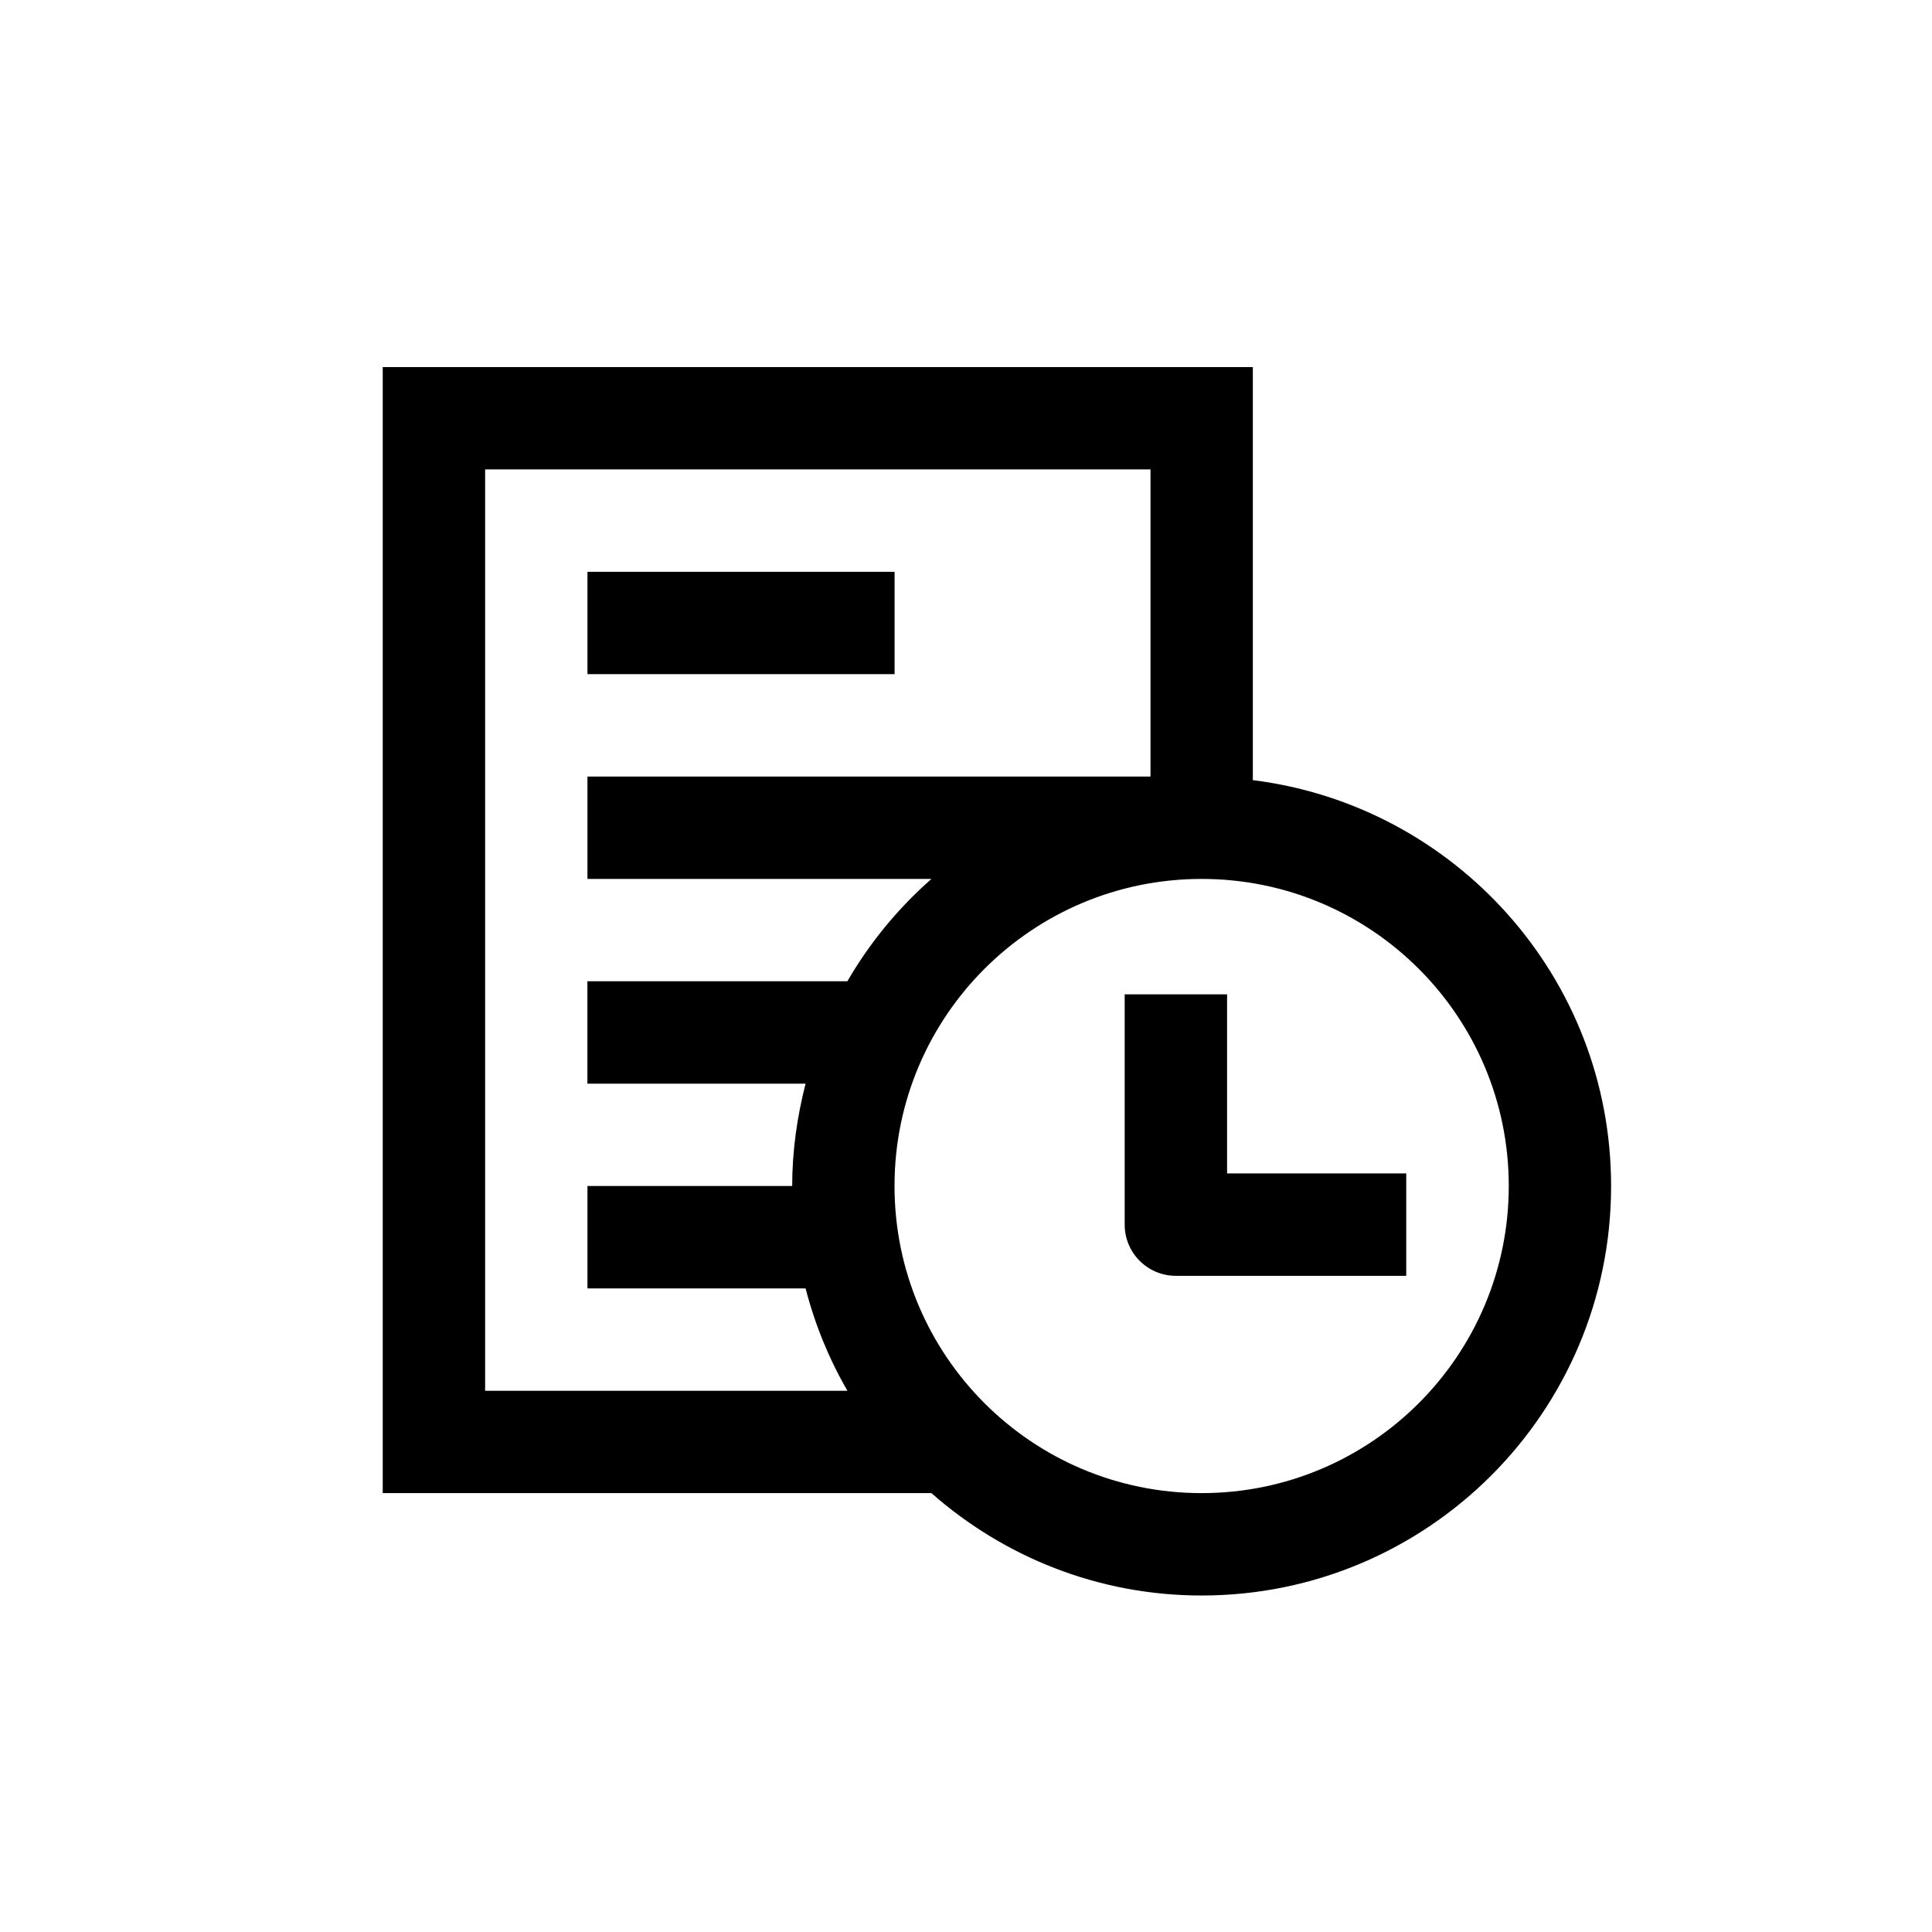
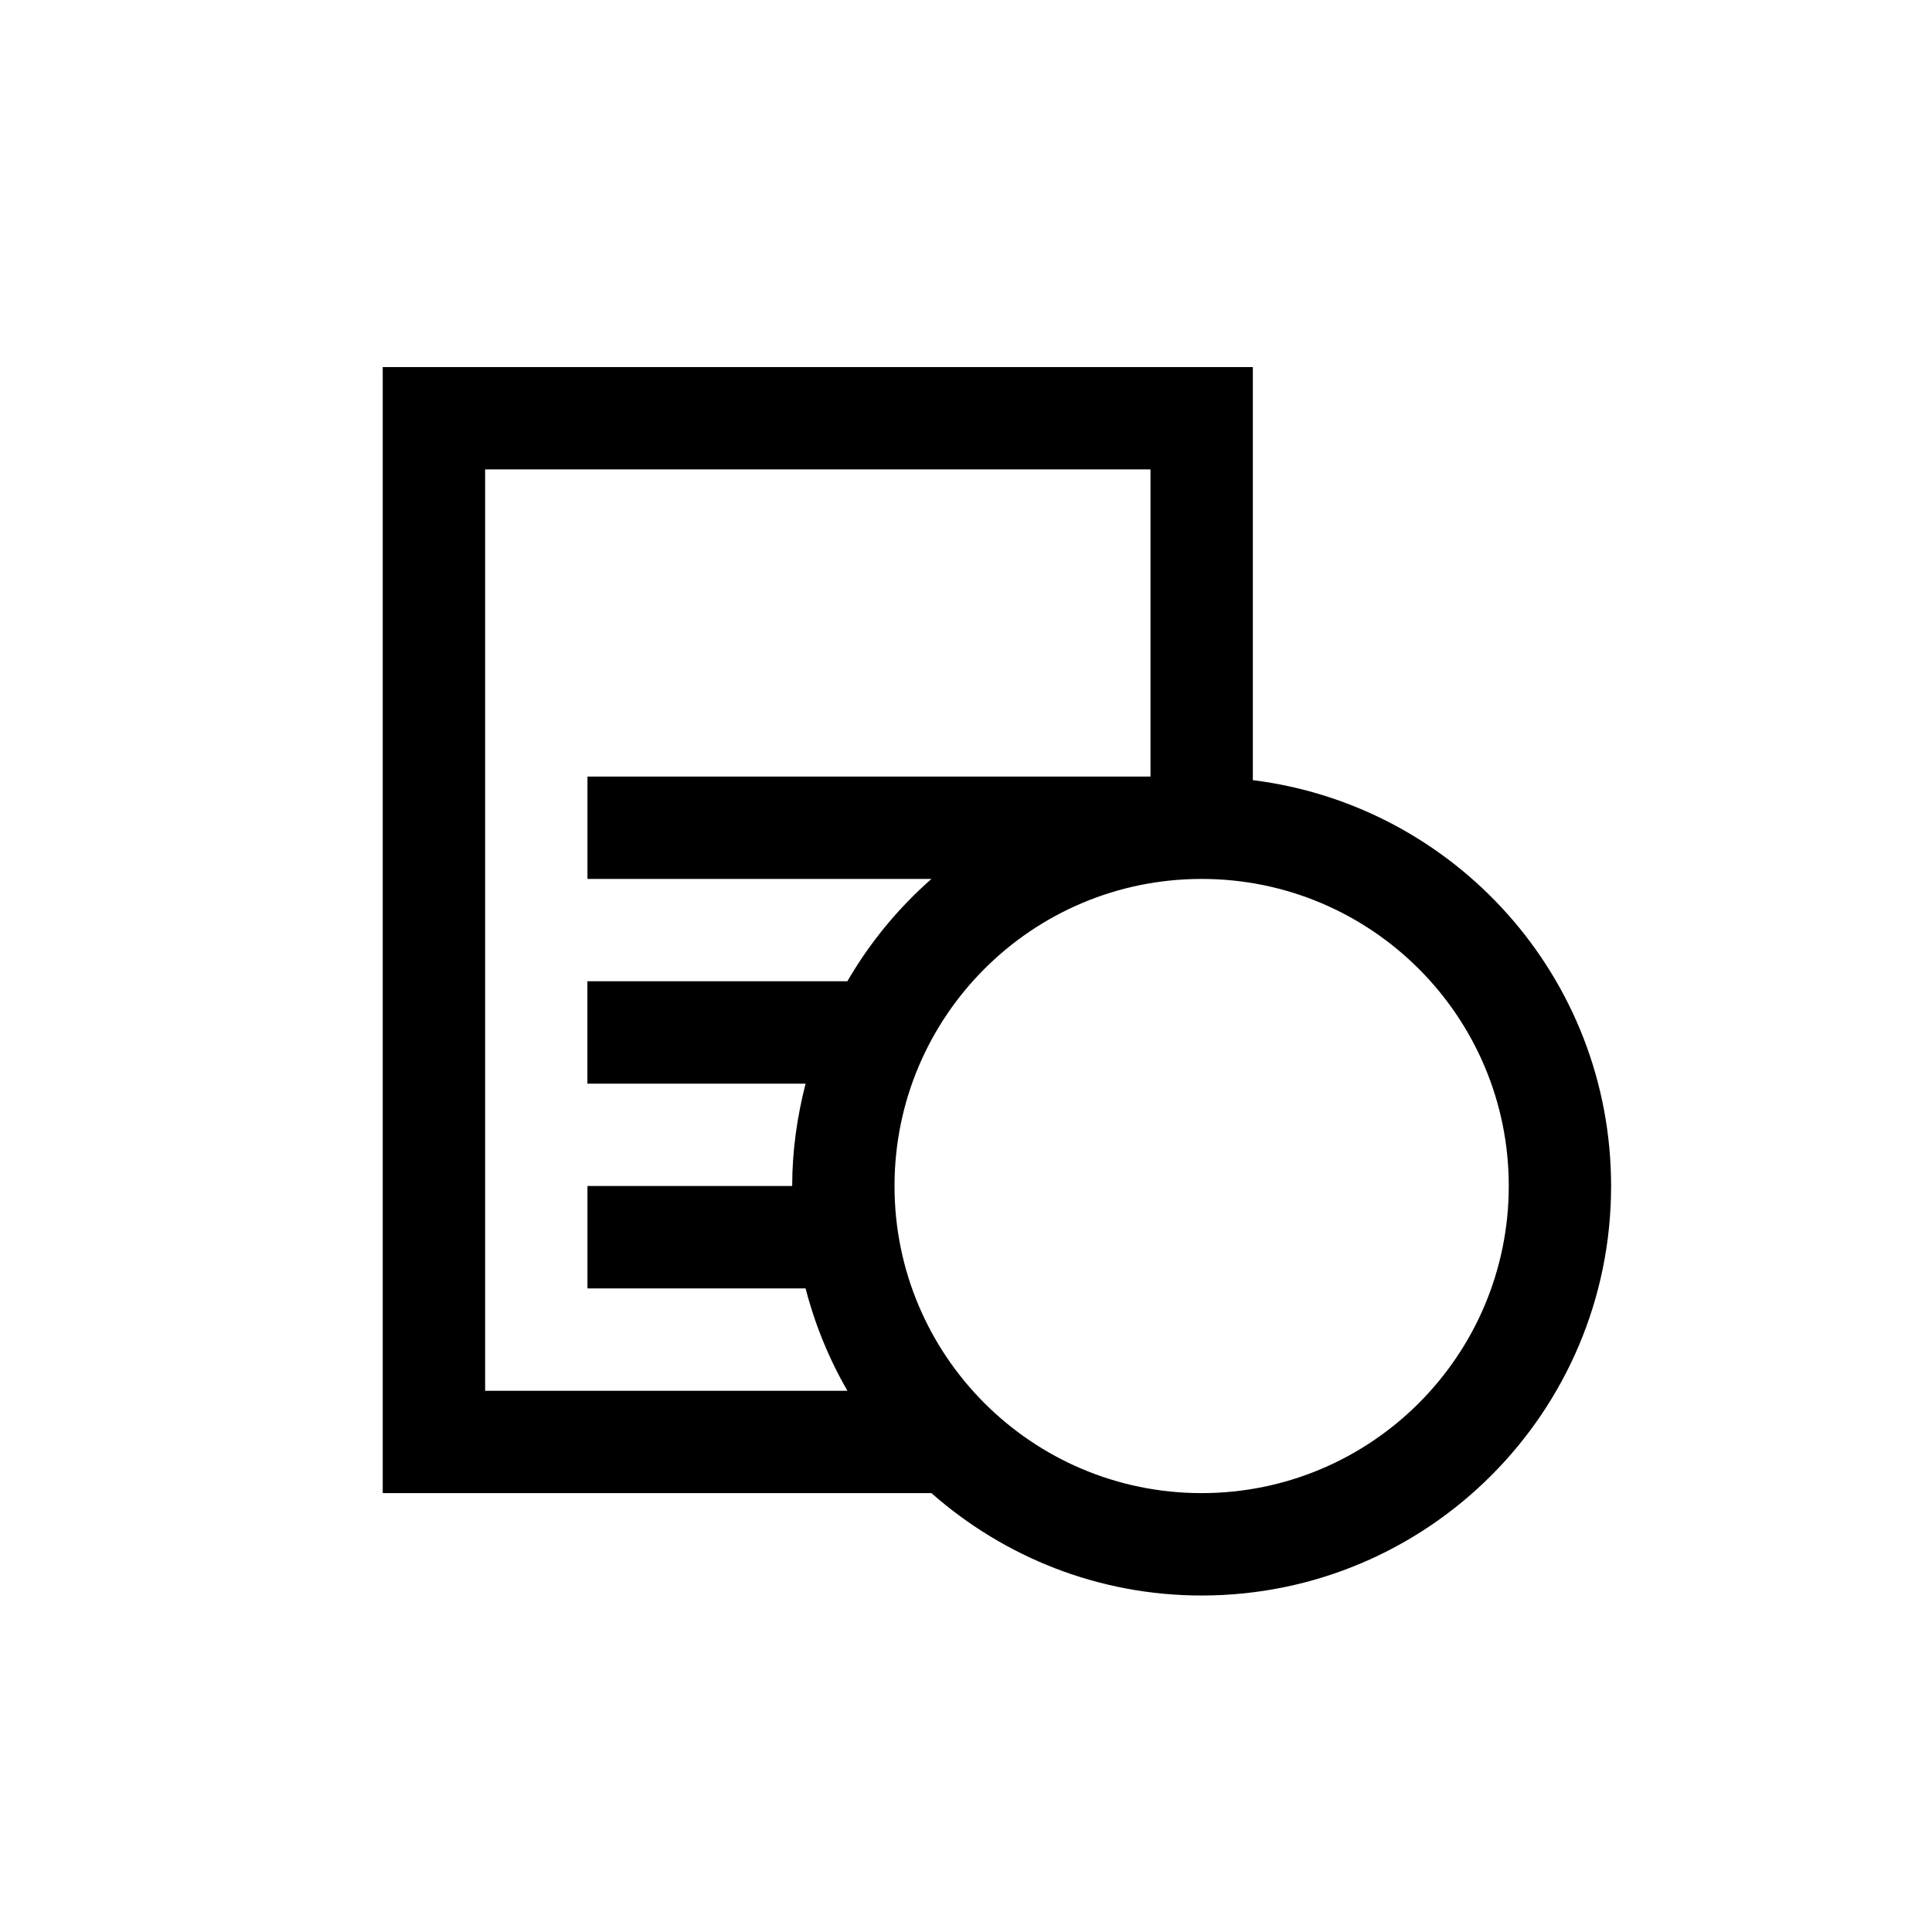
<svg xmlns="http://www.w3.org/2000/svg" id="Ebene_1" data-name="Ebene 1" viewBox="0 0 300 300">
-   <rect x="91.22" y="88.79" width="47.69" height="15.89" />
  <path d="M194.54,121.13V57H59.43v174.85h85.2c11.21,9.87,25.86,15.9,41.96,15.9,35.11,0,63.58-28.47,63.58-63.58,0-32.42-24.28-59.12-55.63-63.03ZM125.09,168.27c-1.3,5.09-2.08,10.39-2.08,15.89h-31.79v15.9h33.87c1.46,5.64,3.65,10.98,6.5,15.9h-56.26V72.89h103.32v47.69h-87.43v15.9h53.41c-5.16,4.54-9.58,9.9-13.05,15.89h-40.37v15.9h33.87ZM186.59,231.85c-26.34,0-47.69-21.35-47.69-47.69s21.35-47.68,47.69-47.68,47.69,21.35,47.69,47.68-21.35,47.69-47.69,47.69Z" />
-   <path d="M190.54,182.22v-27.82h-15.9v35.76c0,4.39,3.56,7.95,7.95,7.95h35.77v-15.9h-27.82Z" />
</svg>